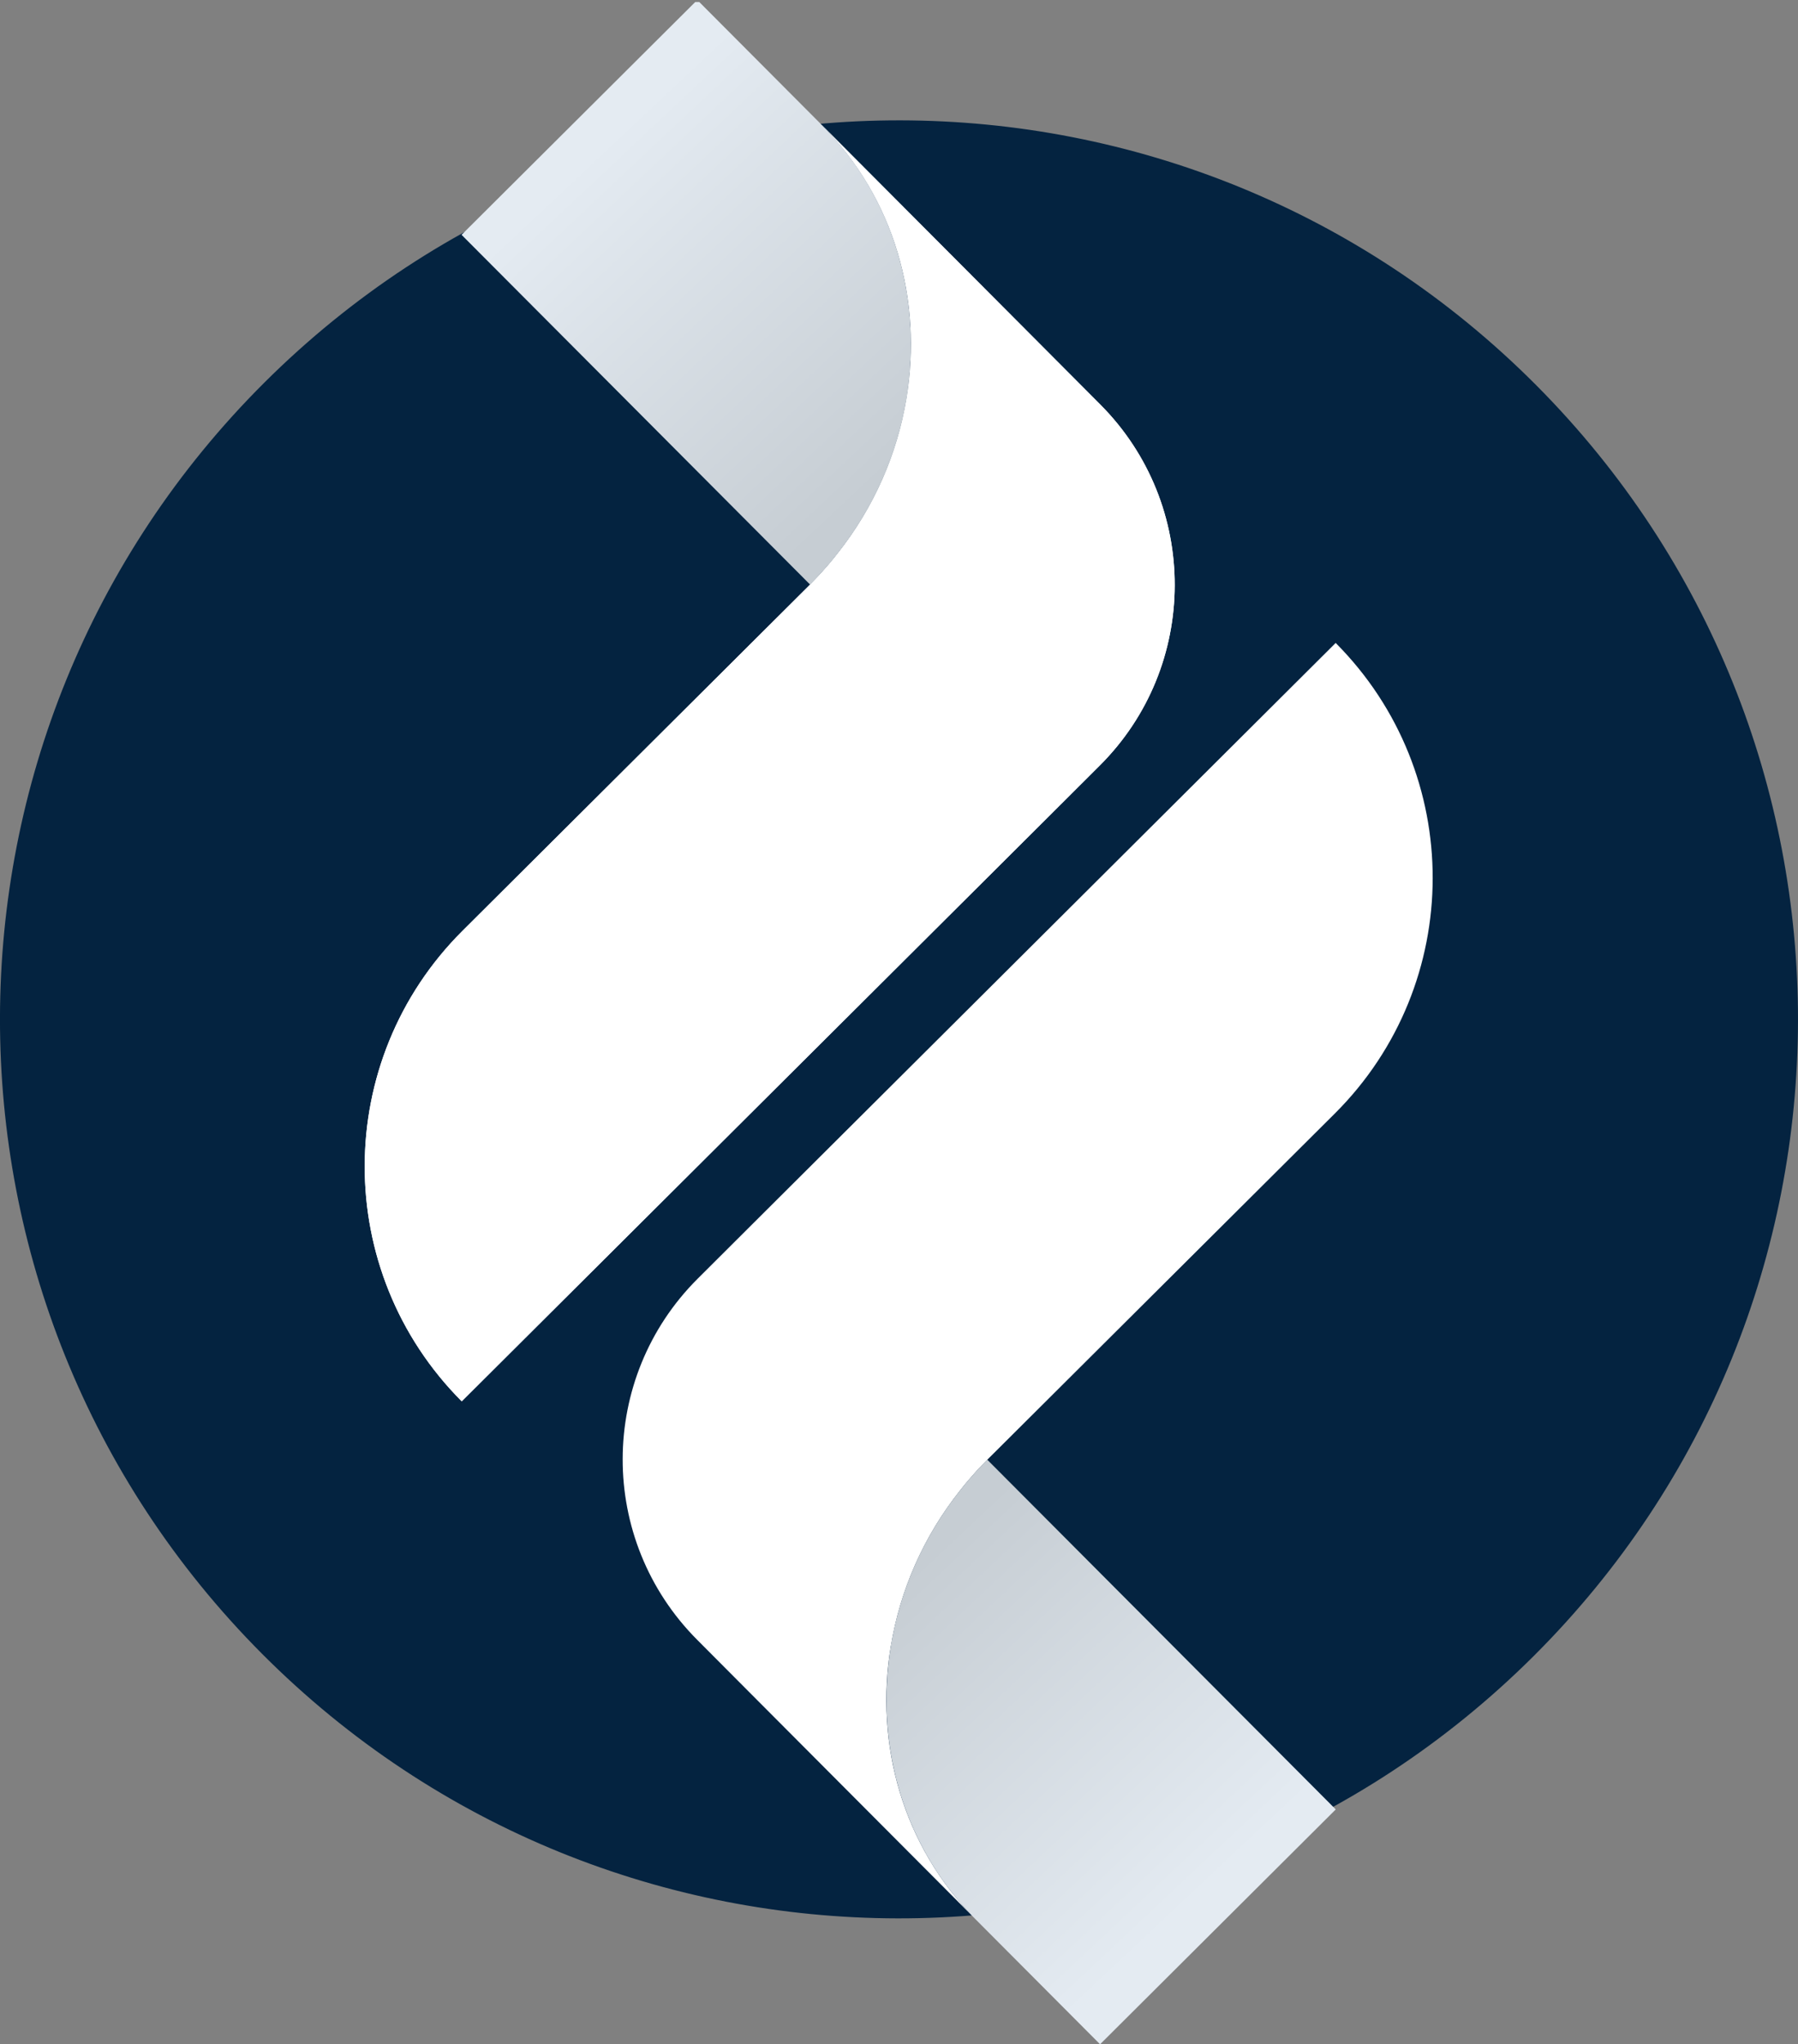
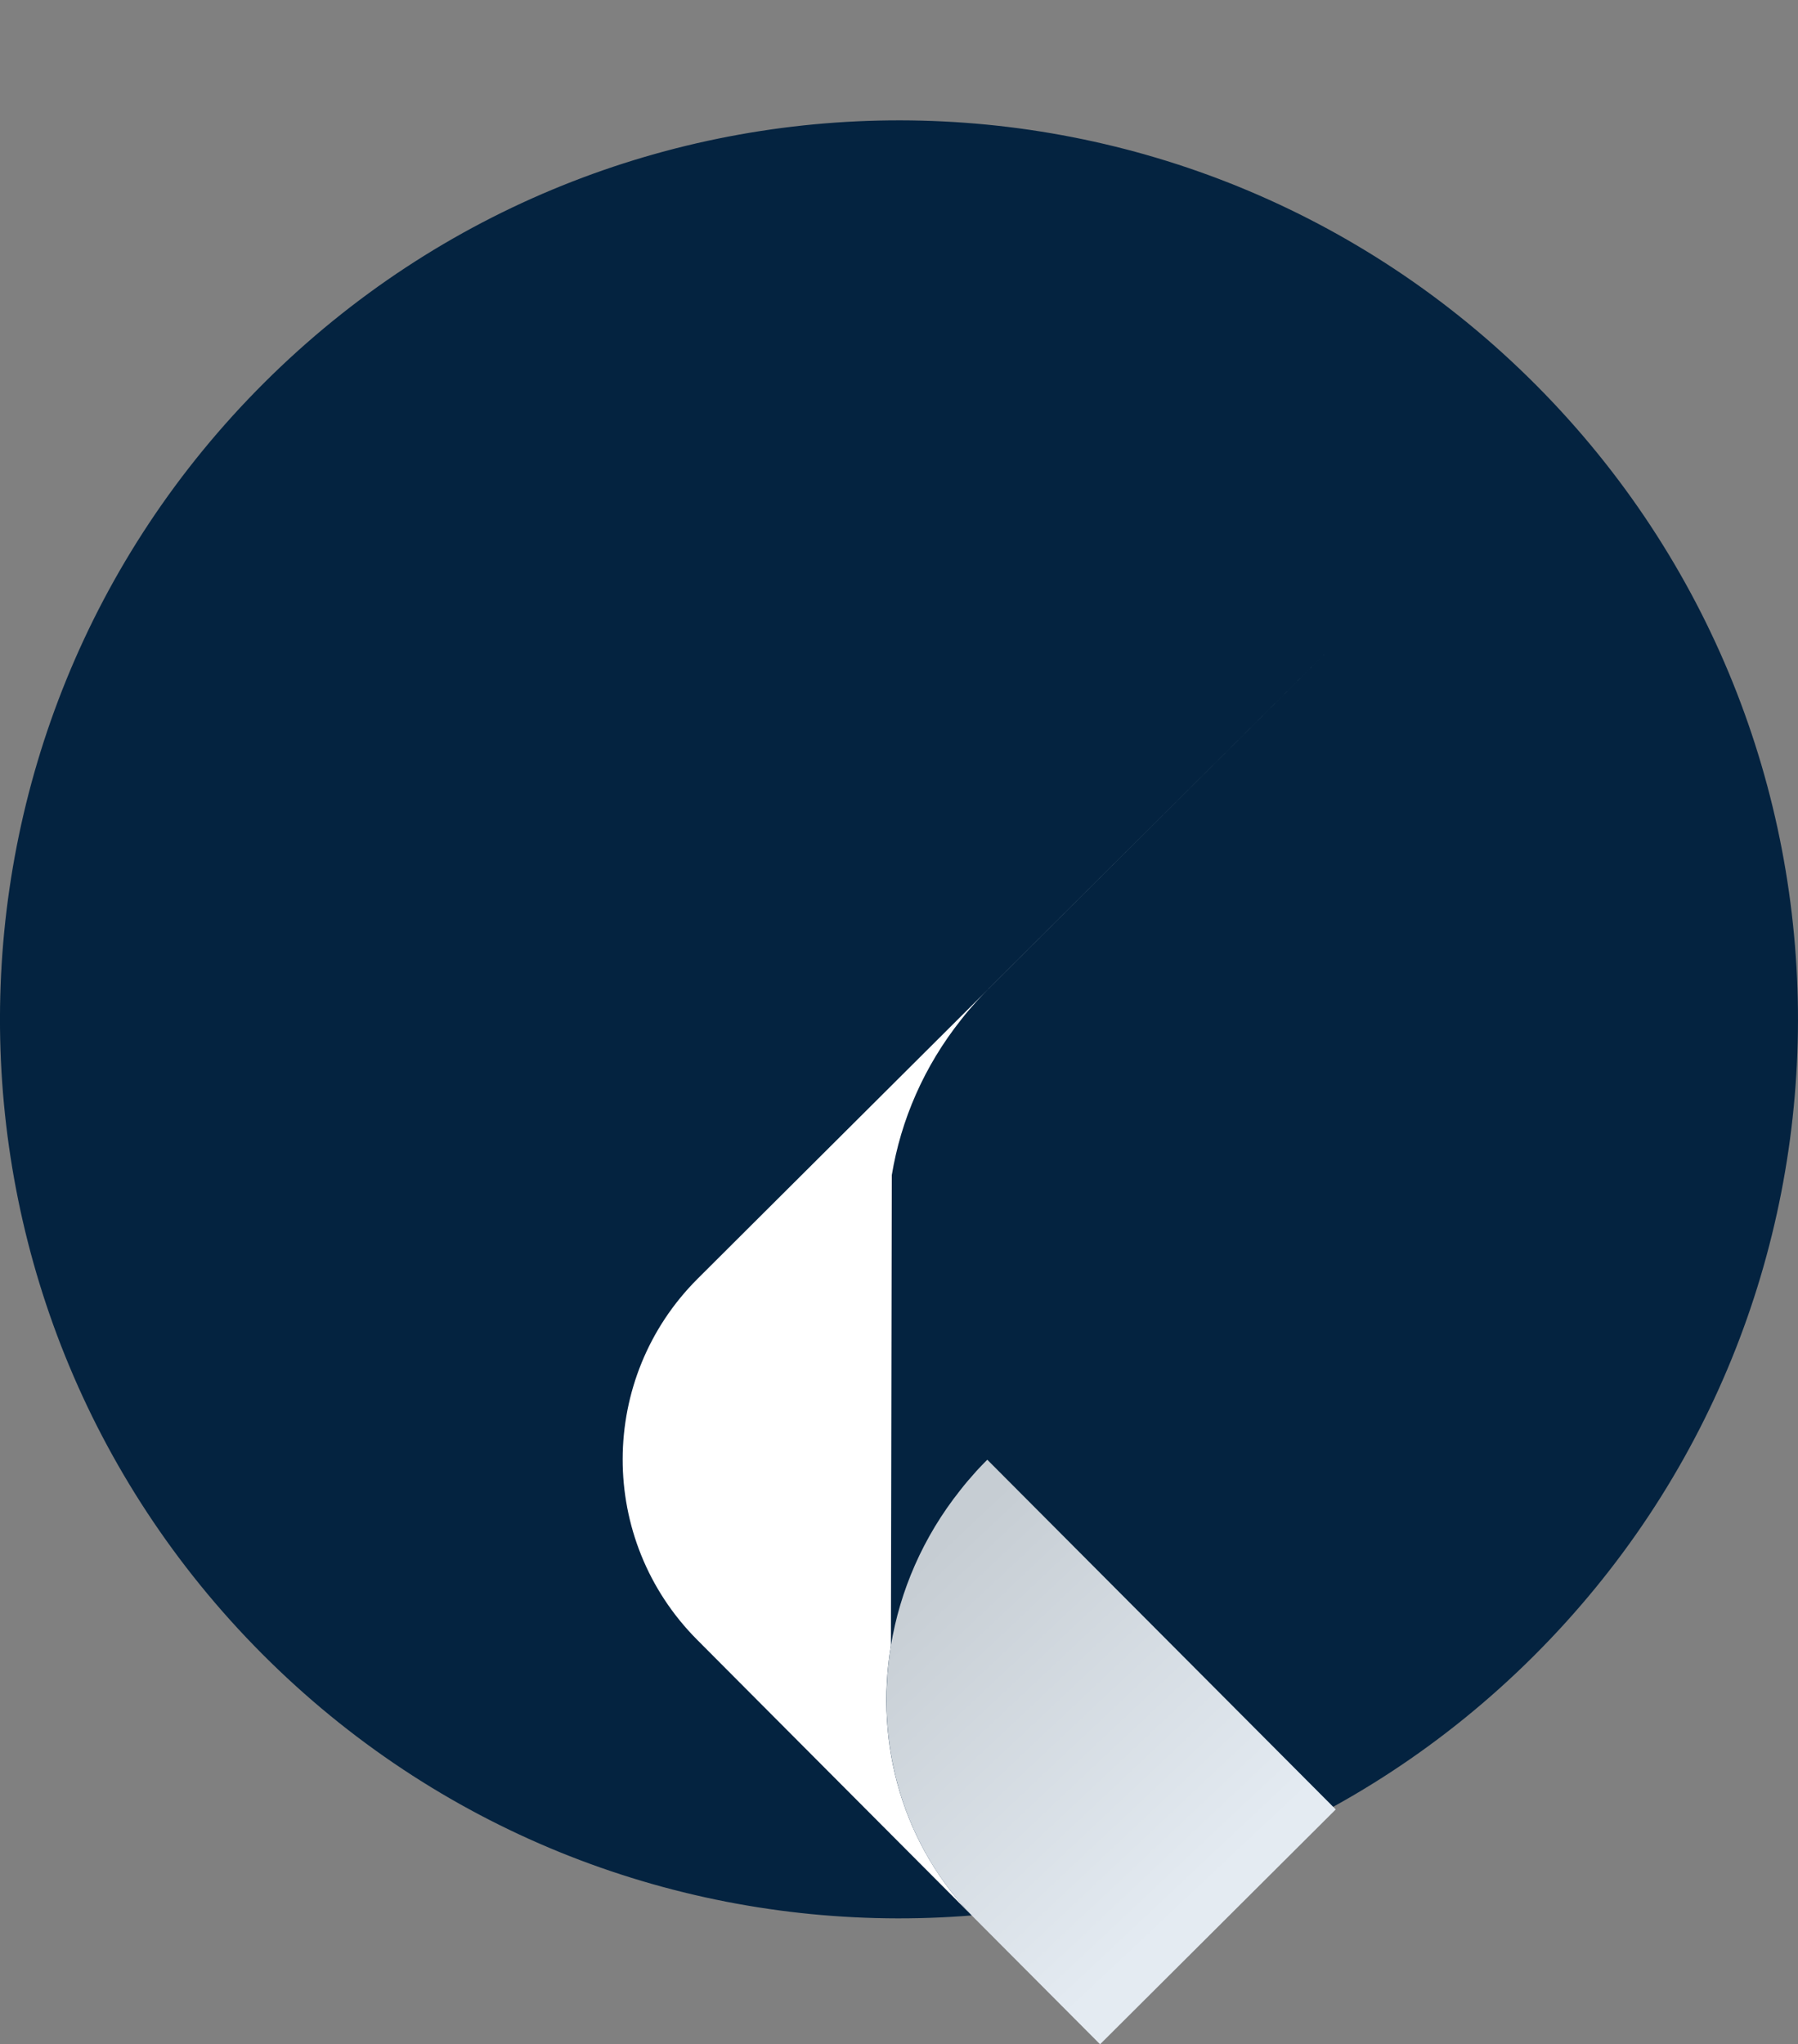
<svg xmlns="http://www.w3.org/2000/svg" xmlns:xlink="http://www.w3.org/1999/xlink" id="Livello_2" viewBox="0 0 587.27 667.69">
  <rect x="0" y="0" width="587.27" height="667.69" fill="#808080" stroke="none" />
  <defs>
    <clipPath id="clippath">
      <rect x="0" width="587.27" height="667.69" style="fill:none;" />
    </clipPath>
    <clipPath id="clippath-1">
      <path d="M316.05,489.26c1.64-2.13,3.44-4.21,5.29-6.26-1.85,2.02-3.64,4.11-5.29,6.26" style="fill:none;" />
    </clipPath>
    <linearGradient id="Sfumatura_senza_nome_3" x1="-17850.89" y1="-11338.1" x2="-17848.84" y2="-11338.1" gradientTransform="translate(-4474.84 -7060.47) rotate(-90) scale(.42 -.42)" gradientUnits="userSpaceOnUse">
      <stop offset="0" stop-color="#e4ebf2" />
      <stop offset=".04" stop-color="#e4ebf2" />
      <stop offset=".97" stop-color="#c6cdd3" />
      <stop offset="1" stop-color="#c6cdd3" />
    </linearGradient>
    <clipPath id="clippath-2">
-       <rect x="0" width="587.27" height="667.69" style="fill:none;" />
-     </clipPath>
+       </clipPath>
    <clipPath id="clippath-3">
      <path d="M316.05,489.26c1.64-2.13,3.44-4.21,5.29-6.26-1.85,2.02-3.64,4.11-5.29,6.26" style="fill:none;" />
    </clipPath>
    <clipPath id="clippath-4">
-       <rect x="0" width="587.27" height="667.69" style="fill:none;" />
-     </clipPath>
+       </clipPath>
    <clipPath id="clippath-5">
-       <path d="M227.08,.66l-12.55,12.5-63.77,63.54,113.82,114.22c1.23-1.23,2.44-2.5,3.62-3.77,1.85-2.05,3.64-4.13,5.29-6.26,12.07-15.19,19.63-32.73,22.6-50.71,.29-1.75,.53-3.51,.73-5.28,.09-.8,.16-1.61,.24-2.42,.06-.59,.13-1.19,.17-1.78,.02-.32,.03-.64,.05-.96,.08-1.22,.14-2.45,.18-3.67,.02-.51,.03-1.02,.04-1.53,.03-1.52,.03-3.03,0-4.54,0-.11-.01-.22-.01-.33-.65-25.26-10.25-49.95-29.05-68.83L228.4,.66h-1.32Z" style="fill:none;" />
-     </clipPath>
+       </clipPath>
    <linearGradient id="Sfumatura_senza_nome_3-2" x1="-6674.23" y1="686.55" x2="-6672.18" y2="686.55" gradientTransform="translate(-50738.36 495465.41) rotate(90) scale(74.23 -74.23)" xlink:href="#Sfumatura_senza_nome_3" />
    <clipPath id="clippath-6">
      <path d="M318.87,480.53c-1.85,2.05-3.64,4.14-5.29,6.27-12.07,15.19-19.63,32.73-22.59,50.71-.29,1.75-.53,3.51-.73,5.28-.09,.8-.16,1.61-.24,2.42-.06,.59-.13,1.19-.18,1.78-.03,.32-.03,.64-.05,.96-.08,1.23-.14,2.45-.18,3.67-.01,.51-.03,1.02-.04,1.53-.03,1.52-.03,3.03,0,4.55,0,.11,0,.22,0,.33,.65,25.25,10.25,49.94,29.05,68.83l40.69,40.84,13.21-13.16,63.77-63.55-113.82-114.22c-1.23,1.23-2.44,2.5-3.62,3.77" style="fill:none;" />
    </clipPath>
    <linearGradient id="Sfumatura_senza_nome_3-3" x1="-6799.08" y1="549.31" x2="-6797.03" y2="549.31" gradientTransform="translate(41138.06 -504065.33) rotate(-90) scale(74.23 -74.23)" xlink:href="#Sfumatura_senza_nome_3" />
  </defs>
  <g id="Livello_1-2">
    <g>
      <g style="clip-path:url(#clippath);">
        <path d="M86.37,124.94c-114.88,114.46-115.21,300.38-.74,415.26,114.47,114.88,300.38,115.21,415.26,.74,114.88-114.46,115.21-300.38,.74-415.26C387.17,10.81,201.25,10.48,86.37,124.94" style="fill:#042340;" />
        <path d="M324.96,479.22l.04-.04s-.03,.03-.04,.04h0Z" style="fill:#dad9d8;" />
-         <path d="M290.99,537.51c-5.35,31.99,3.76,65.35,27.64,89.34l-73.12-73.38-17.8-17.88c-32.52-32.64-32.44-85.48,.22-118l17.86-17.81,190.47-189.78c42.35,42.51,42.24,111.34-.27,153.69l-113.45,113.01-.03,.06c-1.23,1.23-2.44,2.5-3.62,3.77-1.85,2.05-3.64,4.14-5.29,6.27-12.07,15.19-19.63,32.73-22.59,50.71" style="fill:#fff;" />
+         <path d="M290.99,537.51c-5.35,31.99,3.76,65.35,27.64,89.34l-73.12-73.38-17.8-17.88c-32.52-32.64-32.44-85.48,.22-118l17.86-17.81,190.47-189.78l-113.45,113.01-.03,.06c-1.23,1.23-2.44,2.5-3.62,3.77-1.85,2.05-3.64,4.14-5.29,6.27-12.07,15.19-19.63,32.73-22.59,50.71" style="fill:#fff;" />
      </g>
      <g style="clip-path:url(#clippath-1);">
        <rect x="314.62" y="482.04" width="8.15" height="8.19" transform="translate(-246.64 350.91) rotate(-43.3)" style="fill:url(#Sfumatura_senza_nome_3);" />
      </g>
      <g style="clip-path:url(#clippath-2);">
-         <path d="M296.07,130.19c5.35-31.99-3.76-65.35-27.64-89.34l73.12,73.38,17.81,17.88c32.52,32.64,32.44,85.48-.23,118l-17.85,17.81-190.47,189.78c-42.36-42.51-42.24-111.34,.27-153.69l113.45-113.01,.03-.06c1.23-1.23,2.44-2.5,3.62-3.77,1.85-2.05,3.64-4.14,5.29-6.27,12.07-15.19,19.63-32.73,22.6-50.71" style="fill:#fff;" />
-       </g>
+         </g>
      <g style="clip-path:url(#clippath-3);">
-         <rect x="314.62" y="482.04" width="8.15" height="8.19" transform="translate(-246.64 350.91) rotate(-43.3)" style="fill:url(#Sfumatura_senza_nome_3);" />
-       </g>
+         </g>
      <g style="clip-path:url(#clippath-4);">
        <path d="M296.07,130.19c5.35-31.99-3.76-65.35-27.64-89.34l73.12,73.38,17.81,17.88c32.52,32.64,32.44,85.48-.23,118l-17.85,17.81-190.47,189.78c-42.36-42.51-42.24-111.34,.27-153.69l113.45-113.01,.03-.06c1.23-1.23,2.44-2.5,3.62-3.77,1.85-2.05,3.64-4.14,5.29-6.27,12.07-15.19,19.63-32.73,22.6-50.71" style="fill:#fff;" />
      </g>
      <g style="clip-path:url(#clippath-5);">
        <rect x="105.49" y="-23.77" width="237.3" height="239.13" transform="translate(-4.68 179.8) rotate(-43.3)" style="fill:url(#Sfumatura_senza_nome_3-2);" />
      </g>
      <g style="clip-path:url(#clippath-6);">
        <rect x="244.04" y="452.43" width="237.75" height="239.61" transform="translate(-293.65 404.68) rotate(-43.3)" style="fill:url(#Sfumatura_senza_nome_3-3);" />
      </g>
    </g>
  </g>
</svg>